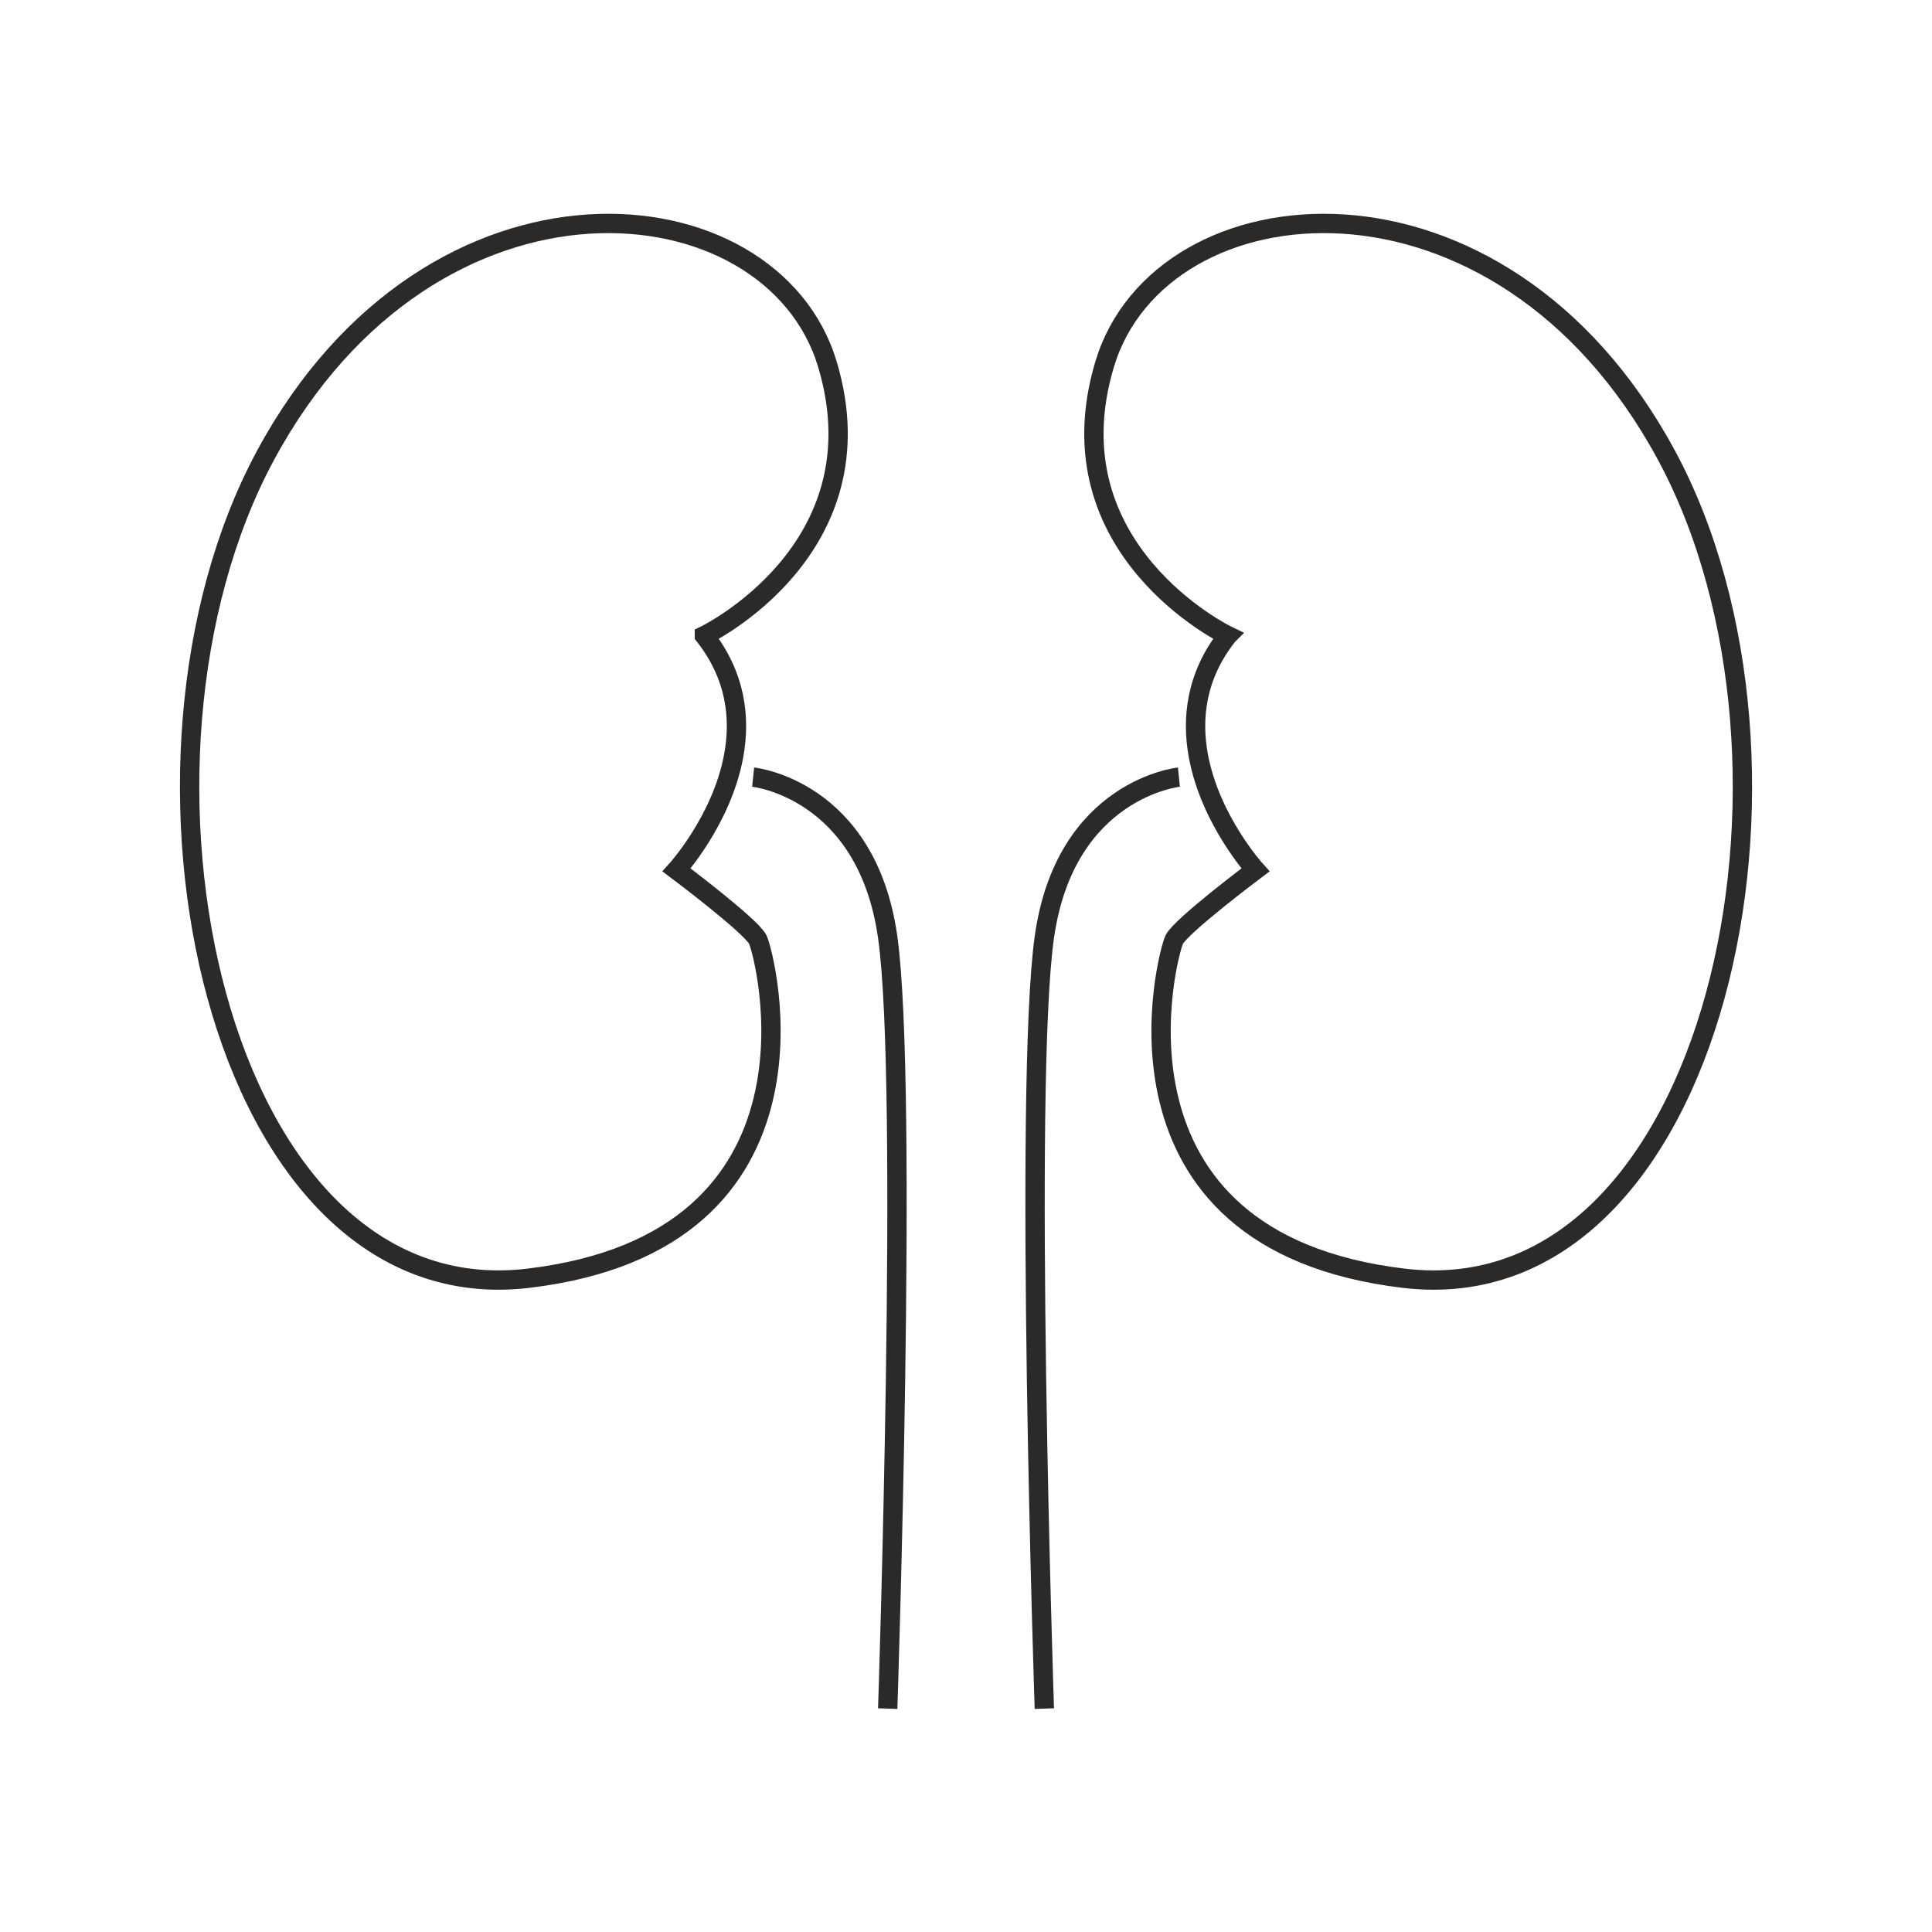
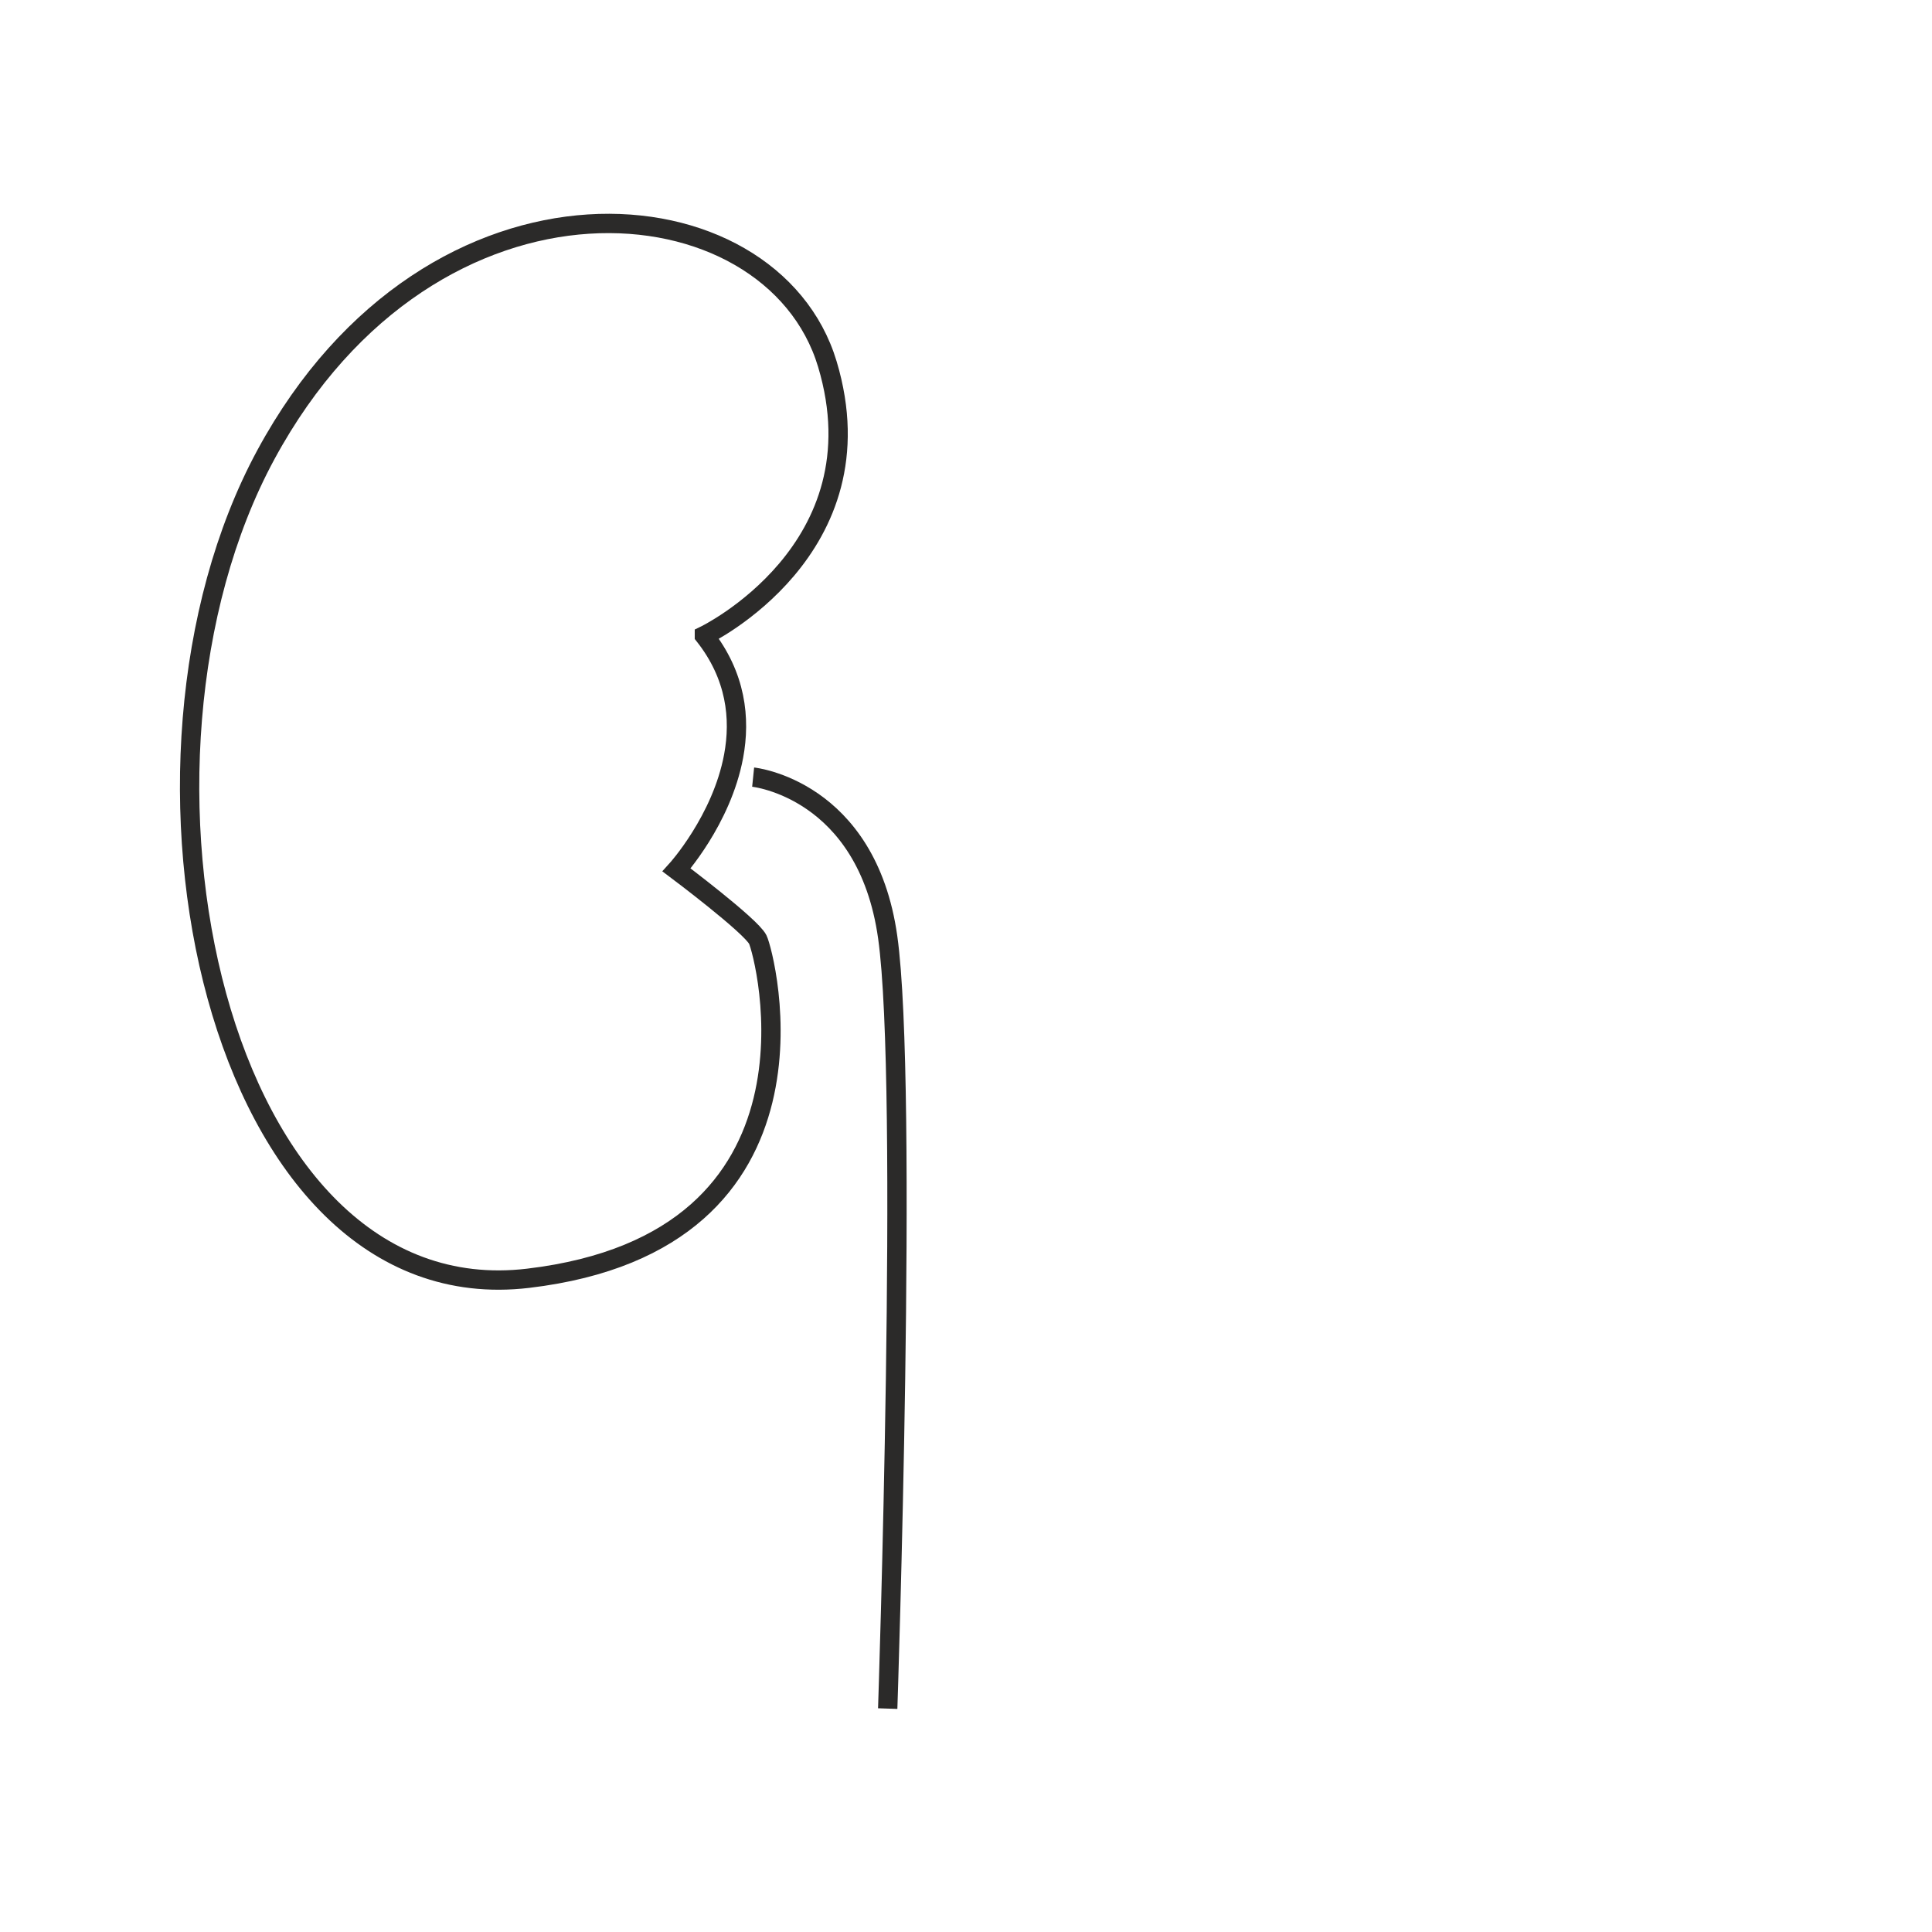
<svg xmlns="http://www.w3.org/2000/svg" xml:space="preserve" width="8.467mm" height="8.467mm" version="1.1" style="shape-rendering:geometricPrecision; text-rendering:geometricPrecision; image-rendering:optimizeQuality; fill-rule:evenodd; clip-rule:evenodd" viewBox="0 0 846.66 846.66">
  <defs>
    <style type="text/css">
   
    .str0 {stroke:#2B2A29;stroke-width:8.47;stroke-miterlimit:22.926}
    .fil0 {fill:none}
   
  </style>
  </defs>
  <g id="Слой_x0020_1">
    <g id="_2804863670720">
      <path class="fil0 str0" d="M308.69 278.54c0,0 78.29,-37.62 53.89,-118.96 -24.4,-81.33 -172.84,-95.57 -246.05,39.66 -73.2,135.22 -22.37,377.21 114.89,360.94 137.26,-16.27 103.71,-142.34 100.66,-148.44 -3.05,-6.1 -35.59,-30.51 -35.59,-30.51 0,0 19.79,-21.8 25.01,-49.89 3.06,-16.48 1.1,-35.13 -12.81,-52.8z" />
-       <path class="fil0 str0" d="M537.98 278.54c0,0 -78.29,-37.62 -53.88,-118.96 24.4,-81.33 172.84,-95.57 246.05,39.66 73.2,135.22 22.36,377.21 -114.89,360.94 -137.26,-16.27 -103.71,-142.34 -100.66,-148.44 3.05,-6.1 35.58,-30.51 35.58,-30.51 0,0 -19.78,-21.8 -25,-49.89 -3.06,-16.48 -1.11,-35.13 12.8,-52.8z" />
+       <path class="fil0 str0" d="M537.98 278.54z" />
      <path class="fil0 str0" d="M330.05 340.56c0,0 49.82,5.09 58.97,70.16 9.15,65.07 0,338.04 0,338.04" />
-       <path class="fil0 str0" d="M516.63 340.56c0,0 -49.82,5.09 -58.97,70.16 -9.15,65.07 0,338.04 0,338.04" />
    </g>
  </g>
</svg>